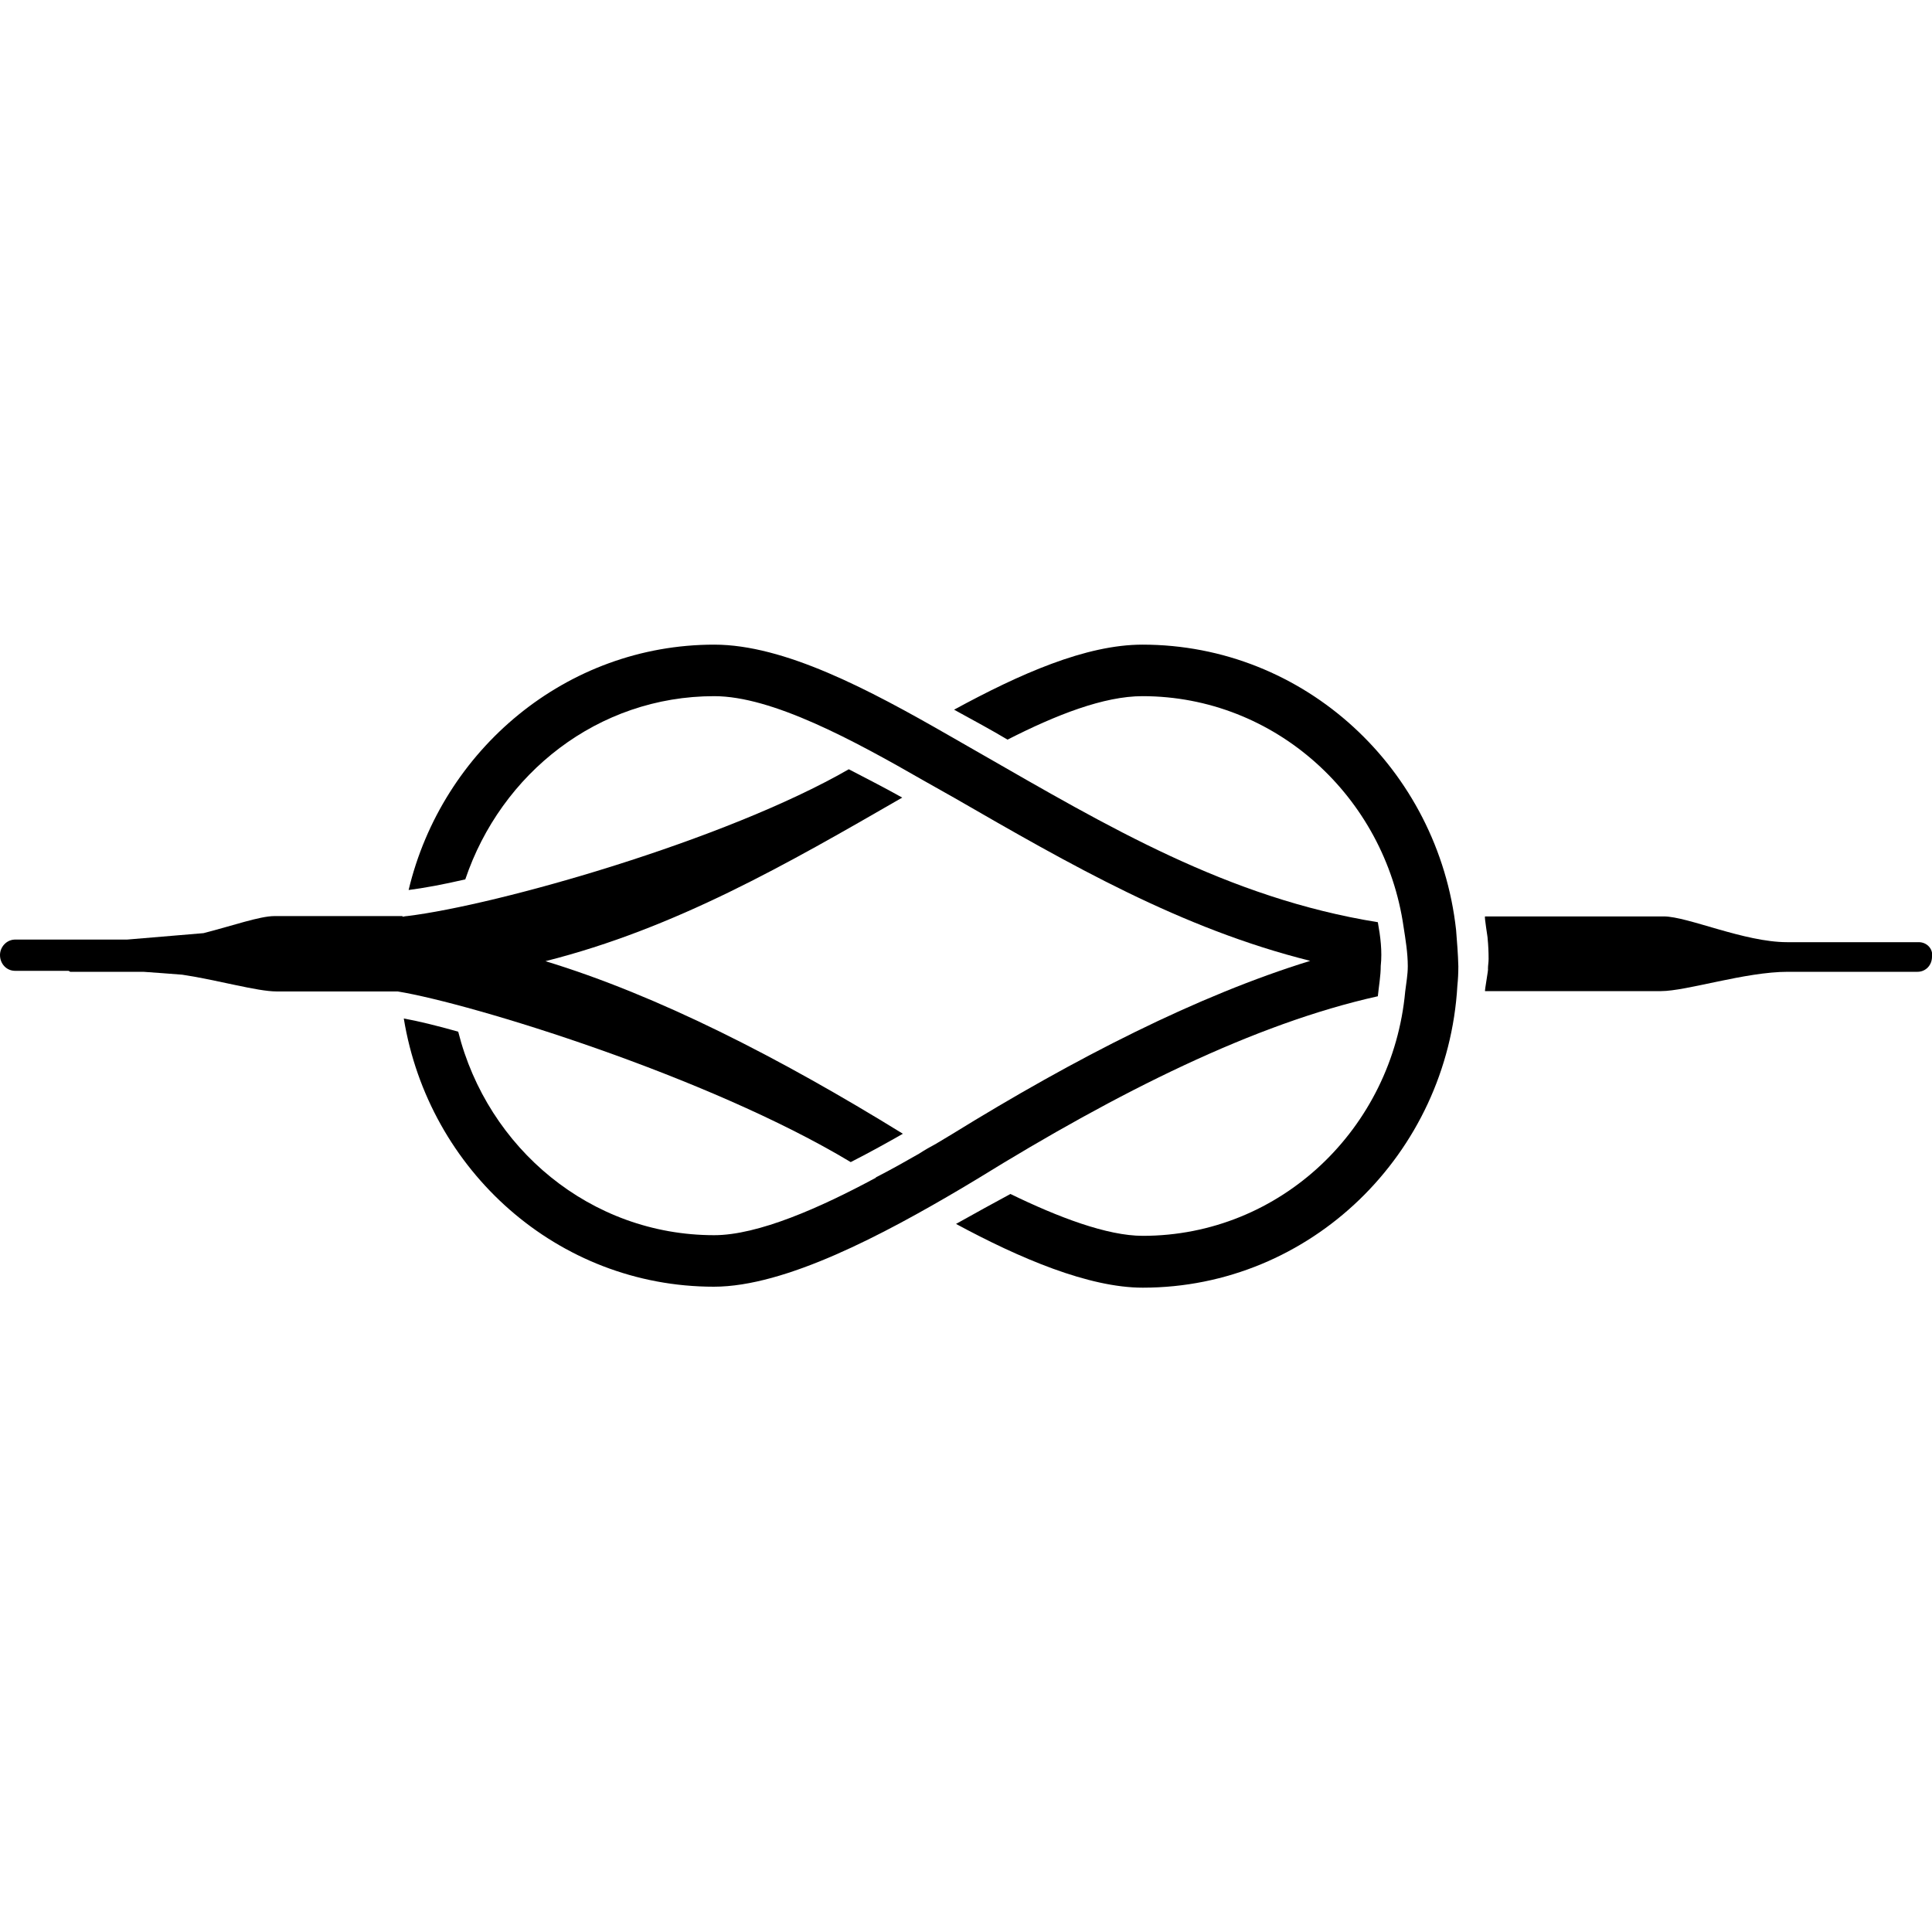
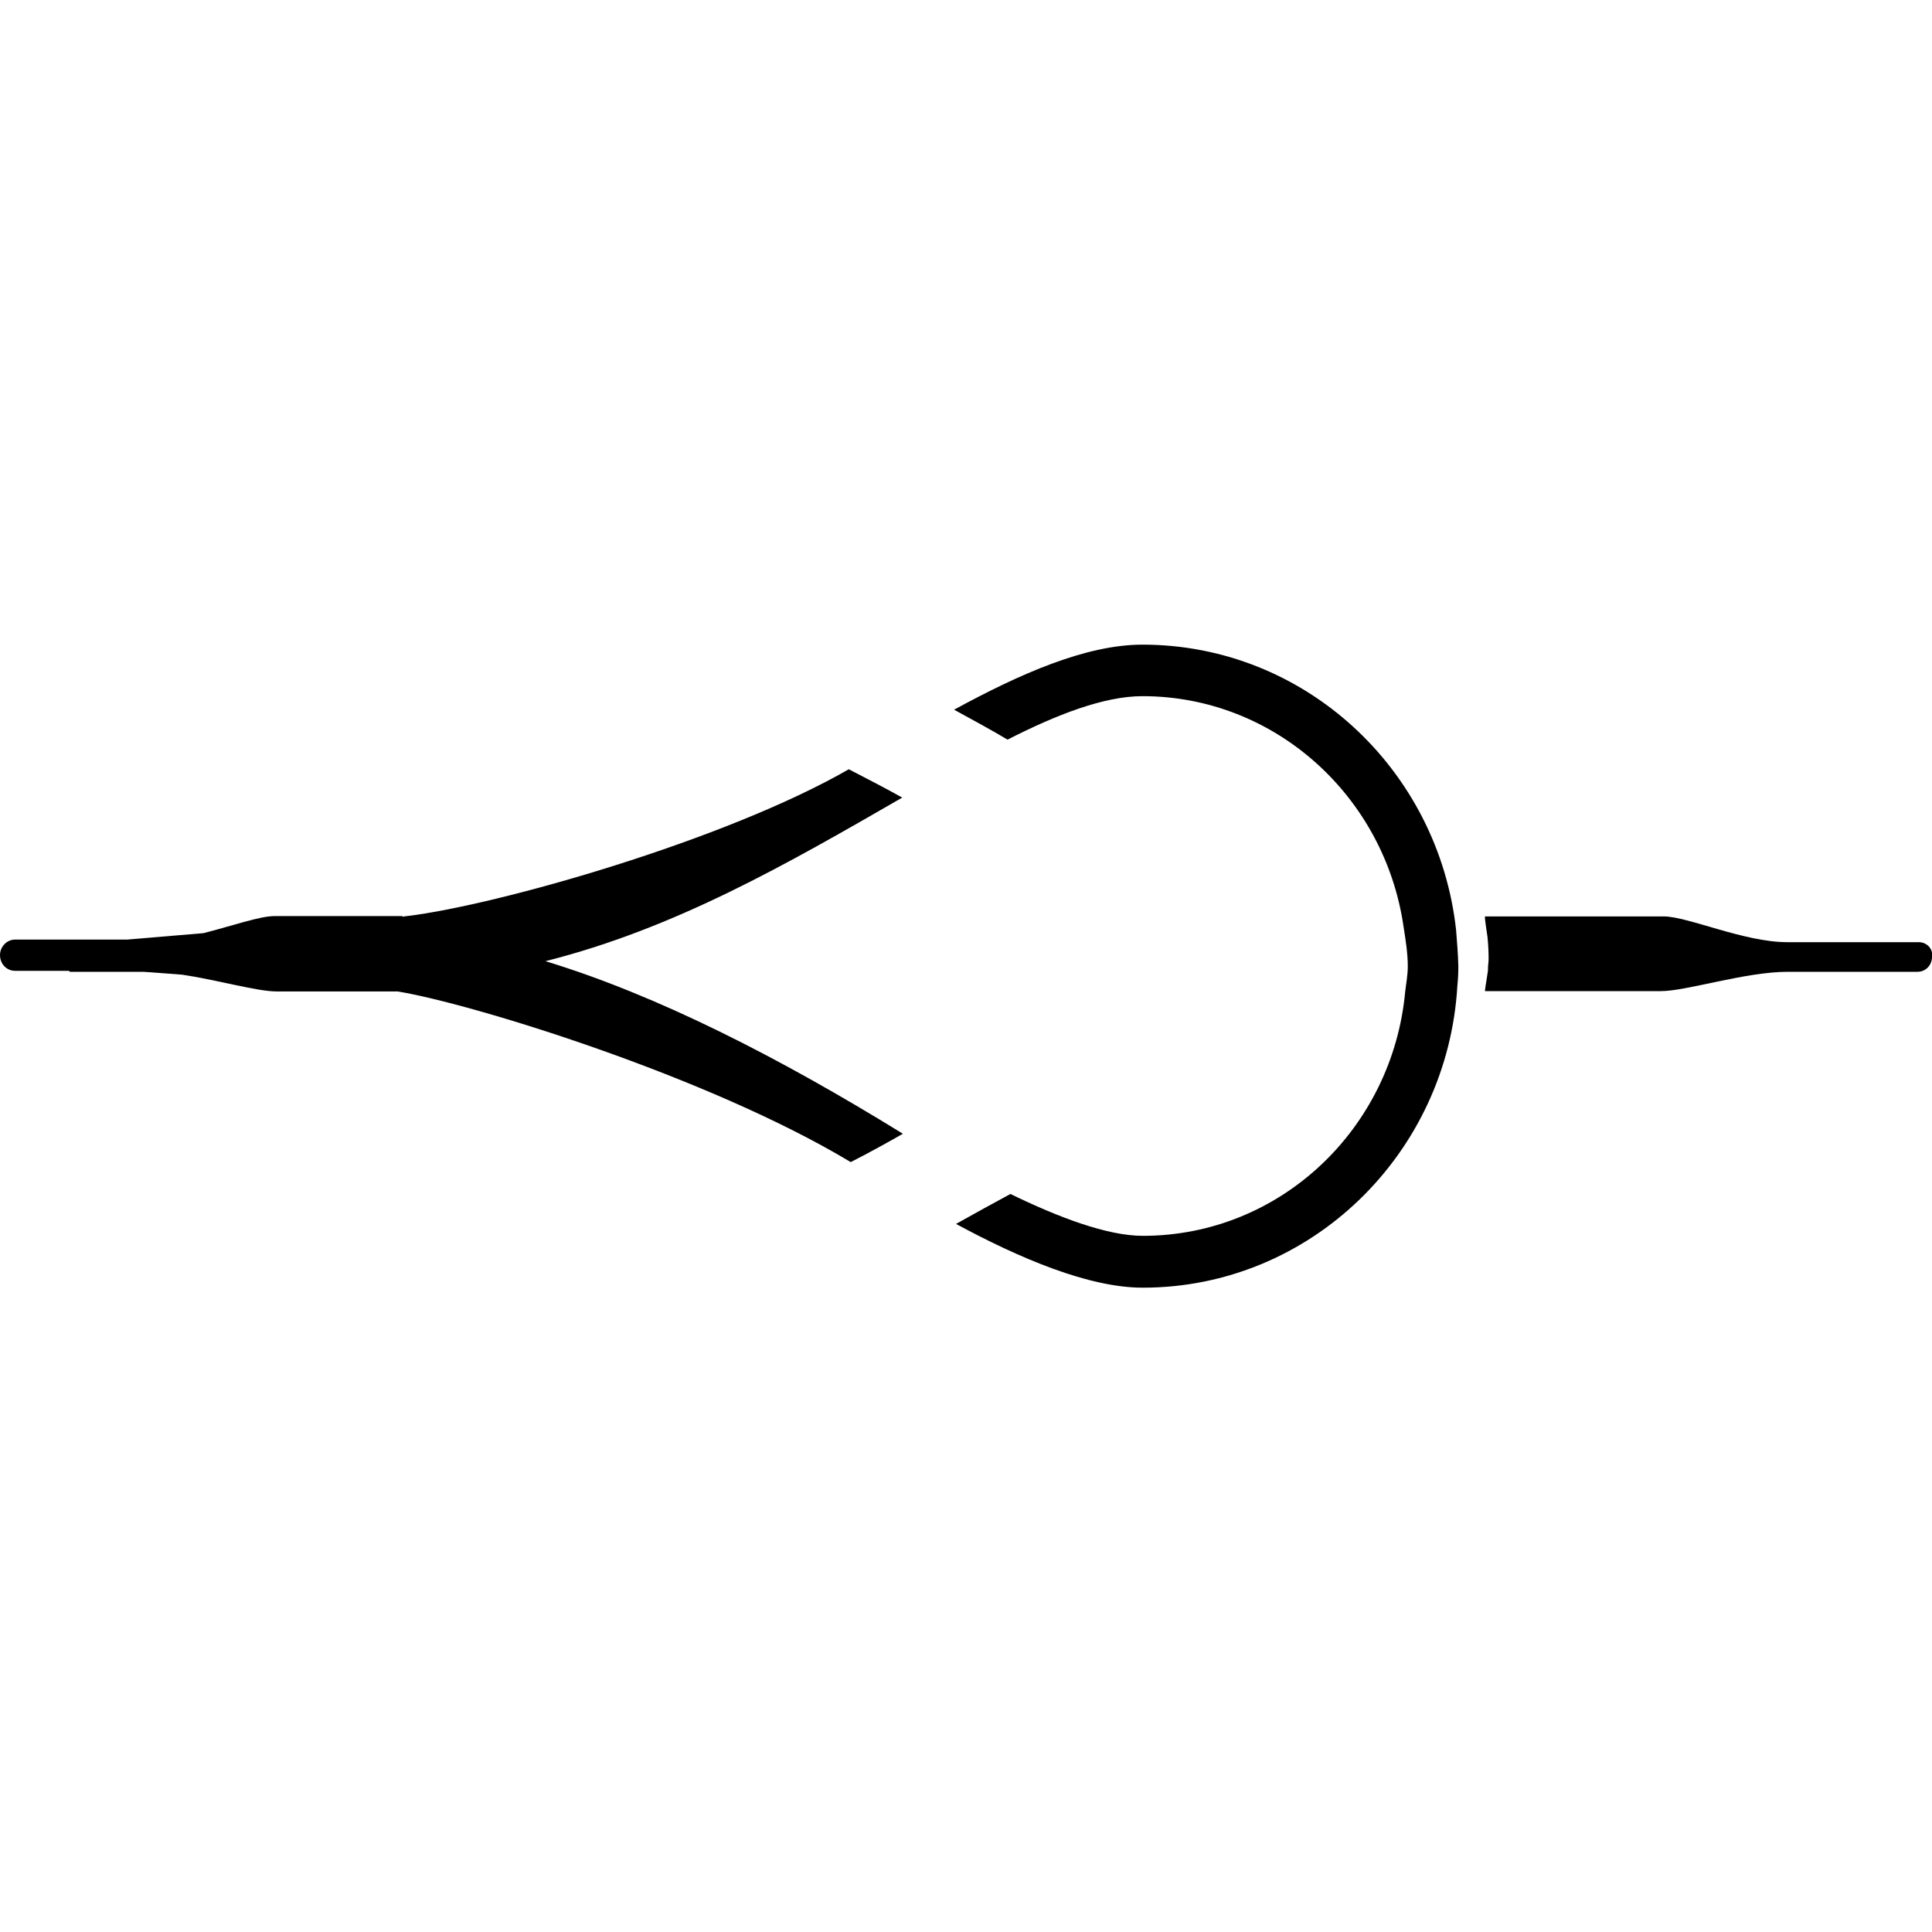
<svg xmlns="http://www.w3.org/2000/svg" version="1.1" id="Ebene_1" x="0px" y="0px" width="60px" height="60px" viewBox="0 0 60 60" enable-background="new 0 0 60 60" xml:space="preserve">
  <g id="Kite_Technology">
</g>
  <g id="Core">
    <g id="core-icon-parts">
	</g>
  </g>
  <g id="Sensor">
    <g id="core-icon-splice-ends_1_">
      <g>
        <path id="XMLID_1937_" d="M28.02,24.77L28.02,24.77c-0.5-0.28-1.08-0.58-1.66-0.88c-3.84,2.21-10.91,4.22-13.72,4.56     c0,0-0.05,0-0.14,0.02v-0.02c0,0-3.25,0-3.98,0c-0.45,0-1.3,0.3-2.2,0.53c-1.33,0.11-2.37,0.2-2.38,0.2H0.45l0,0     C0.2,29.19,0,29.41,0,29.66c0,0.27,0.2,0.49,0.47,0.49c0.02,0,0.82,0,1.65,0c0.03,0,0.05,0.03,0.06,0.03c0,0,1.03,0,2.27,0     c0.28,0.02,0.71,0.05,1.21,0.09c1.13,0.17,2.32,0.52,2.93,0.52c0.71,0,3.18,0,3.76,0c2.31,0.38,9.63,2.63,14.07,5.3     c0.61-0.31,1.18-0.63,1.62-0.88c-3.84-2.37-7.62-4.3-11.1-5.36C20.98,28.83,24.43,26.84,28.02,24.77z" />
        <path id="XMLID_1936_" d="M45.22,28.88L45.22,28.88c-0.55-4.99-4.7-8.86-9.74-8.86c-1.76,0-3.81,0.91-5.85,2.02     c0.6,0.33,1.16,0.63,1.66,0.93c1.51-0.77,2.99-1.35,4.19-1.35c4.12,0,7.53,3.12,8.11,7.17c0.06,0.39,0.13,0.8,0.13,1.22     c0,0.27-0.05,0.52-0.08,0.78c-0.39,4.25-3.87,7.59-8.15,7.59c-1.11,0-2.63-0.58-4.11-1.3c-0.52,0.28-1.1,0.6-1.69,0.93     c1.98,1.07,4.12,1.98,5.8,1.98c5.21,0,9.47-4.16,9.77-9.38c0.02-0.19,0.03-0.39,0.03-0.6C45.28,29.62,45.25,29.26,45.22,28.88     C45.22,28.89,45.22,28.88,45.22,28.88z" />
        <path id="XMLID_1935_" d="M59.59,29.26L59.59,29.26c0,0-2.76,0-4.09,0c-1.33,0-3.09-0.8-3.83-0.8c-0.74,0-5.55,0-5.55,0     c-0.03,0,0.09,0.69,0.08,0.69c0.02,0.2,0.03,0.41,0.03,0.63c0,0.11-0.02,0.2-0.02,0.31c0.02,0-0.11,0.69-0.09,0.69     c0,0,4.66,0,5.46,0s2.62-0.6,3.94-0.6c1.33,0,4.03,0,4.03,0c0.25,0,0.45-0.2,0.45-0.47C60.04,29.47,59.84,29.26,59.59,29.26z" />
      </g>
      <g>
-         <path id="XMLID_1934_" d="M42.79,28.64c-4.66-0.75-8.4-2.98-12.36-5.25l-0.96-0.55c-2.49-1.43-5.11-2.82-7.29-2.82     c-4.59,0-8.45,3.26-9.49,7.62c0.47-0.06,1.07-0.17,1.76-0.33c1.11-3.29,4.12-5.69,7.73-5.69c1.8,0,4.31,1.36,6.52,2.63l0.94,0.53     c3.59,2.07,7.04,4.06,11.05,5.06c-3.5,1.08-7.28,3.01-11.12,5.38l-0.5,0.3c-0.17,0.09-0.36,0.2-0.53,0.31     c-0.42,0.24-0.86,0.49-1.35,0.74c0,0,0,0,0.02,0c-1.74,0.94-3.67,1.79-5.03,1.79c-3.84,0-7.04-2.7-7.95-6.32     c-0.67-0.19-1.25-0.33-1.69-0.41c0.77,4.72,4.78,8.33,9.63,8.33c2.23,0,5.28-1.63,7.7-3.06l0.5-0.3     c4.34-2.68,8.59-4.81,12.42-5.66c0.03-0.31,0.09-0.63,0.09-0.94C42.93,29.54,42.87,29.08,42.79,28.64z" />
-       </g>
+         </g>
    </g>
  </g>
  <g id="Bolt">
</g>
  <g id="Section">
</g>
  <g id="LW">
    <g id="core-icon-delta-bow-shape">
	</g>
    <g id="core-icon-speed-profile">
	</g>
    <g id="core-icon-slim-struts">
	</g>
    <g id="core-icon-ultra-light-tips">
	</g>
    <g id="core-logo-coretex-light">
	</g>
  </g>
  <g id="GTS">
</g>
  <g id="Choice">
</g>
  <g id="Sensor_Pro_Leash">
</g>
  <g id="Fusion">
</g>
  <g id="Impact">
</g>
  <g id="Ripper">
    <g id="core-icon-cut-nose">
	</g>
    <g id="core-icon-dakine-straps">
	</g>
    <g id="core-icon-fcs-fin-system">
	</g>
    <g id="core-icon-thruster-setup">
	</g>
    <g id="core-icon-foam-core">
	</g>
    <g id="core-icon-tough-topside">
	</g>
    <g id="core-icon-double-stringer">
	</g>
    <g id="core-icon-shortboard-shape">
	</g>
    <g id="core-icon-glass-coat">
	</g>
  </g>
  <g id="XR4">
</g>
  <g id="ExoTex">
</g>
</svg>